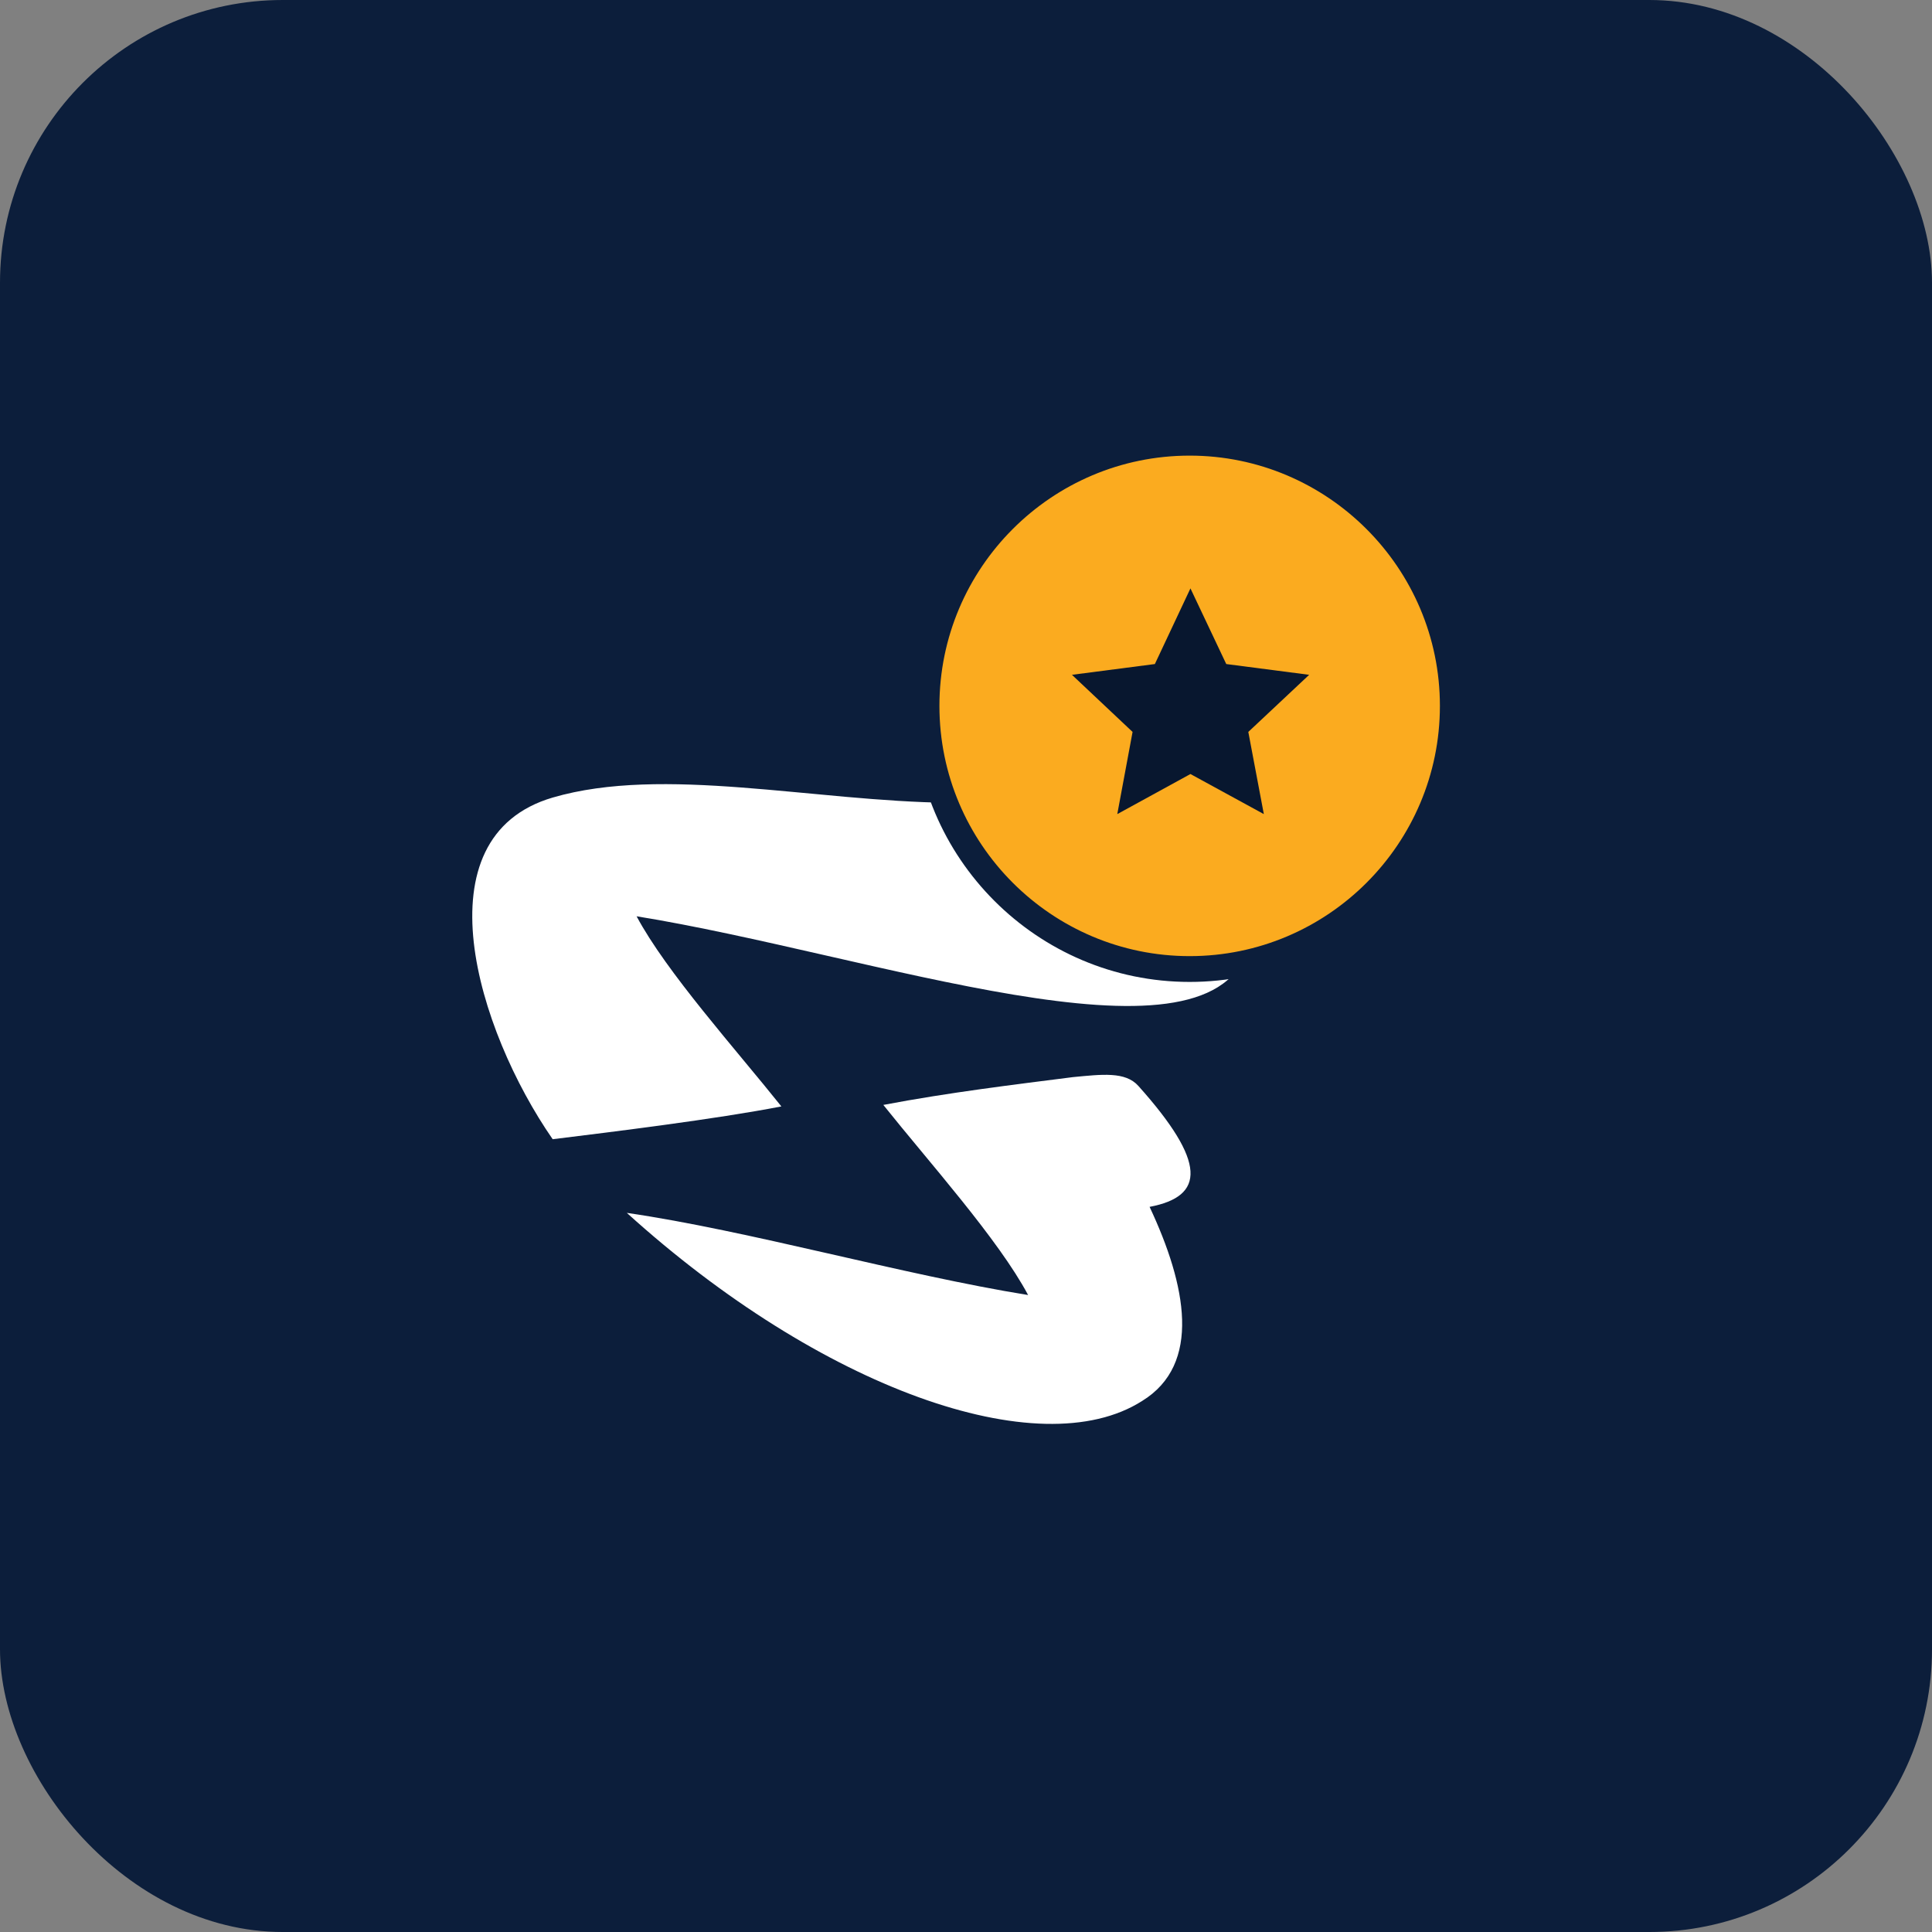
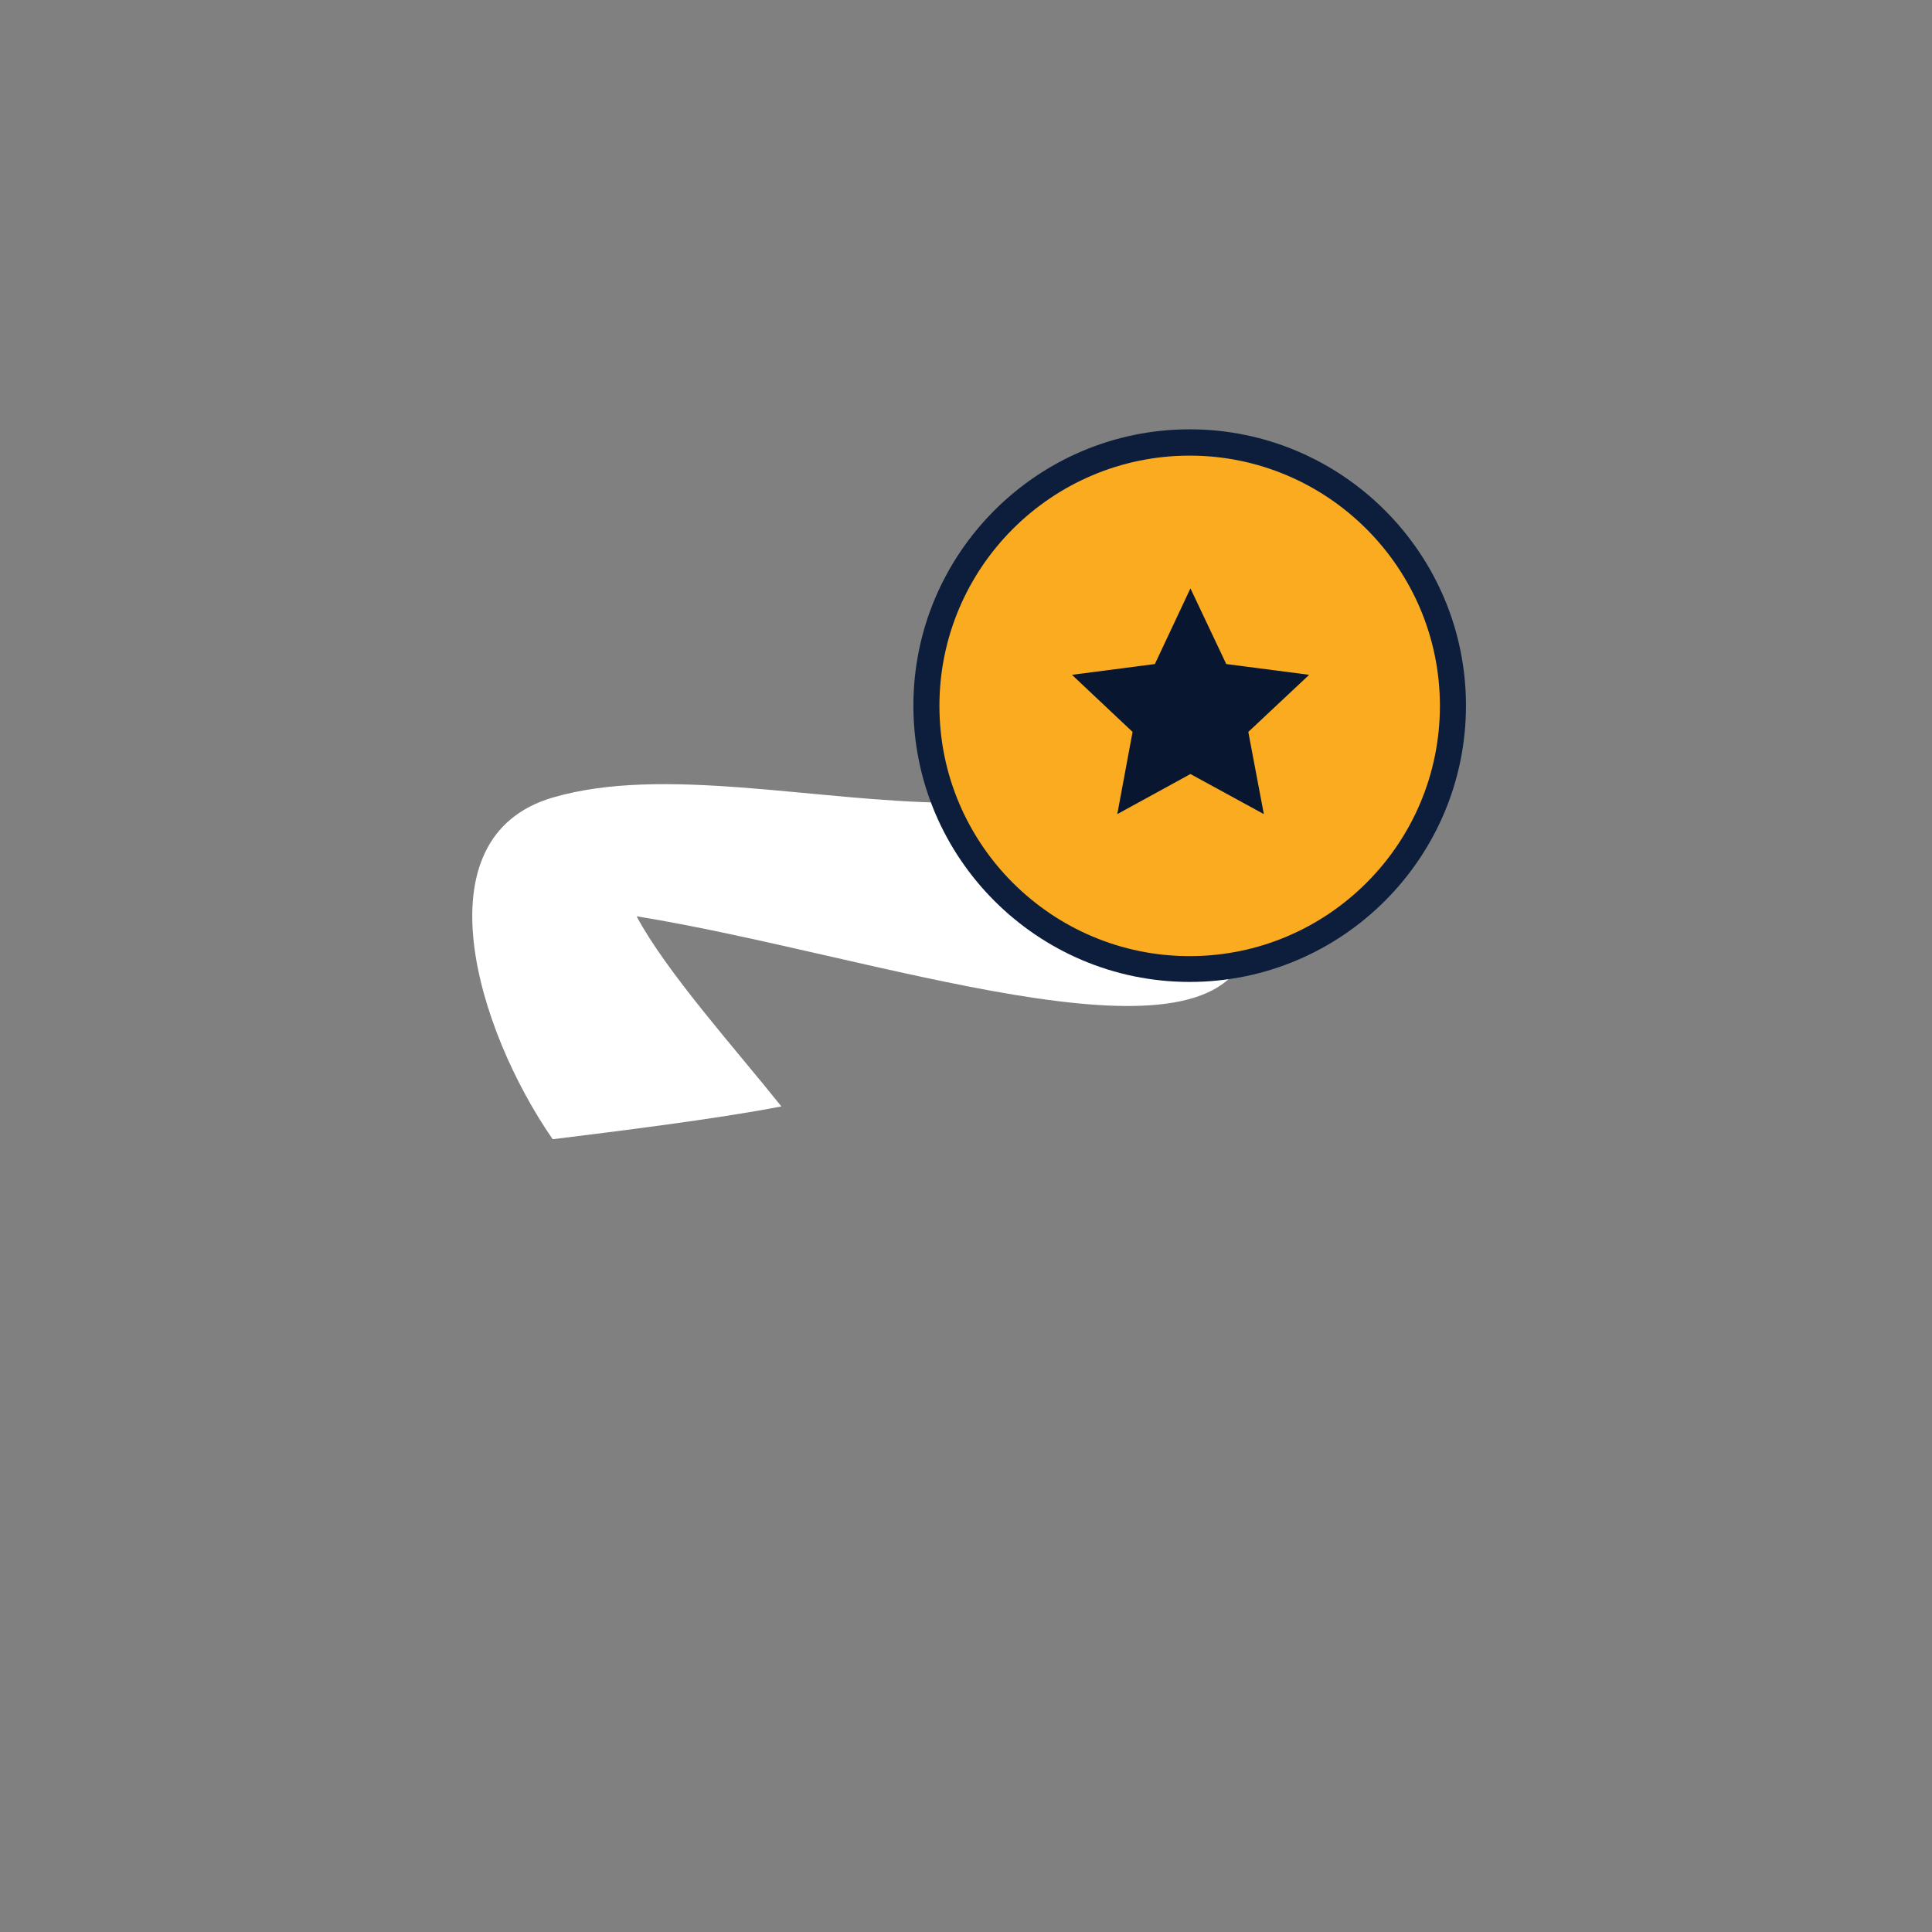
<svg xmlns="http://www.w3.org/2000/svg" width="82" height="82" viewBox="0 0 82 82" fill="none">
  <rect x="0" y="0" width="82" height="82" fill="#808080" stroke="none" />
-   <rect width="82" height="82" rx="12" fill="#0C1E3B" />
-   <path d="M45.539 45.716C46.772 45.599 47.761 45.471 48.314 46.088C51.217 49.33 51.153 50.776 48.792 51.223C50.355 54.551 51.014 57.9 48.474 59.462C44.114 62.237 34.822 58.92 26.604 51.478C31.792 52.233 38.299 54.104 43.636 54.965C42.371 52.594 39.426 49.32 37.491 46.896C40.298 46.364 43.041 46.035 45.539 45.716Z" fill="white" />
  <path d="M52.79 29.949C53.938 32.362 53.96 37.37 52.928 40.379C51.078 45.652 37.002 40.506 27.019 38.89C28.284 41.261 31.229 44.536 33.164 46.96C30.378 47.502 25.956 48.044 23.457 48.352C20.246 43.717 17.737 35.531 23.457 33.851C28.146 32.479 34.514 34.01 40.298 34.074C44.614 33.107 46.103 32.011 47.868 30.395C48.016 31.31 47.836 32.203 47.57 33.139C51.153 32.245 52.439 30.885 52.79 29.949Z" fill="white" />
  <path d="M50.493 41.123C56.665 41.123 61.667 36.12 61.667 29.949C61.667 23.777 56.665 18.775 50.493 18.775C44.322 18.775 39.32 23.777 39.32 29.949C39.32 36.12 44.322 41.123 50.493 41.123Z" fill="#FBAB1F" />
  <path d="M50.493 41.676C44.029 41.676 38.767 36.413 38.767 29.949C38.767 23.485 44.029 18.222 50.493 18.222C56.958 18.222 62.22 23.485 62.22 29.949C62.22 36.413 56.958 41.676 50.493 41.676ZM50.493 19.338C44.635 19.338 39.872 24.102 39.872 29.96C39.872 35.818 44.635 40.581 50.493 40.581C56.352 40.581 61.114 35.818 61.114 29.96C61.114 24.102 56.341 19.338 50.493 19.338Z" fill="#0C1E3B" />
  <path d="M50.526 24.973L52.046 28.184L55.565 28.641L52.982 31.065L53.641 34.553L50.526 32.852L47.421 34.553L48.07 31.065L45.497 28.641L49.016 28.184L50.526 24.973Z" fill="#08172F" />
</svg>